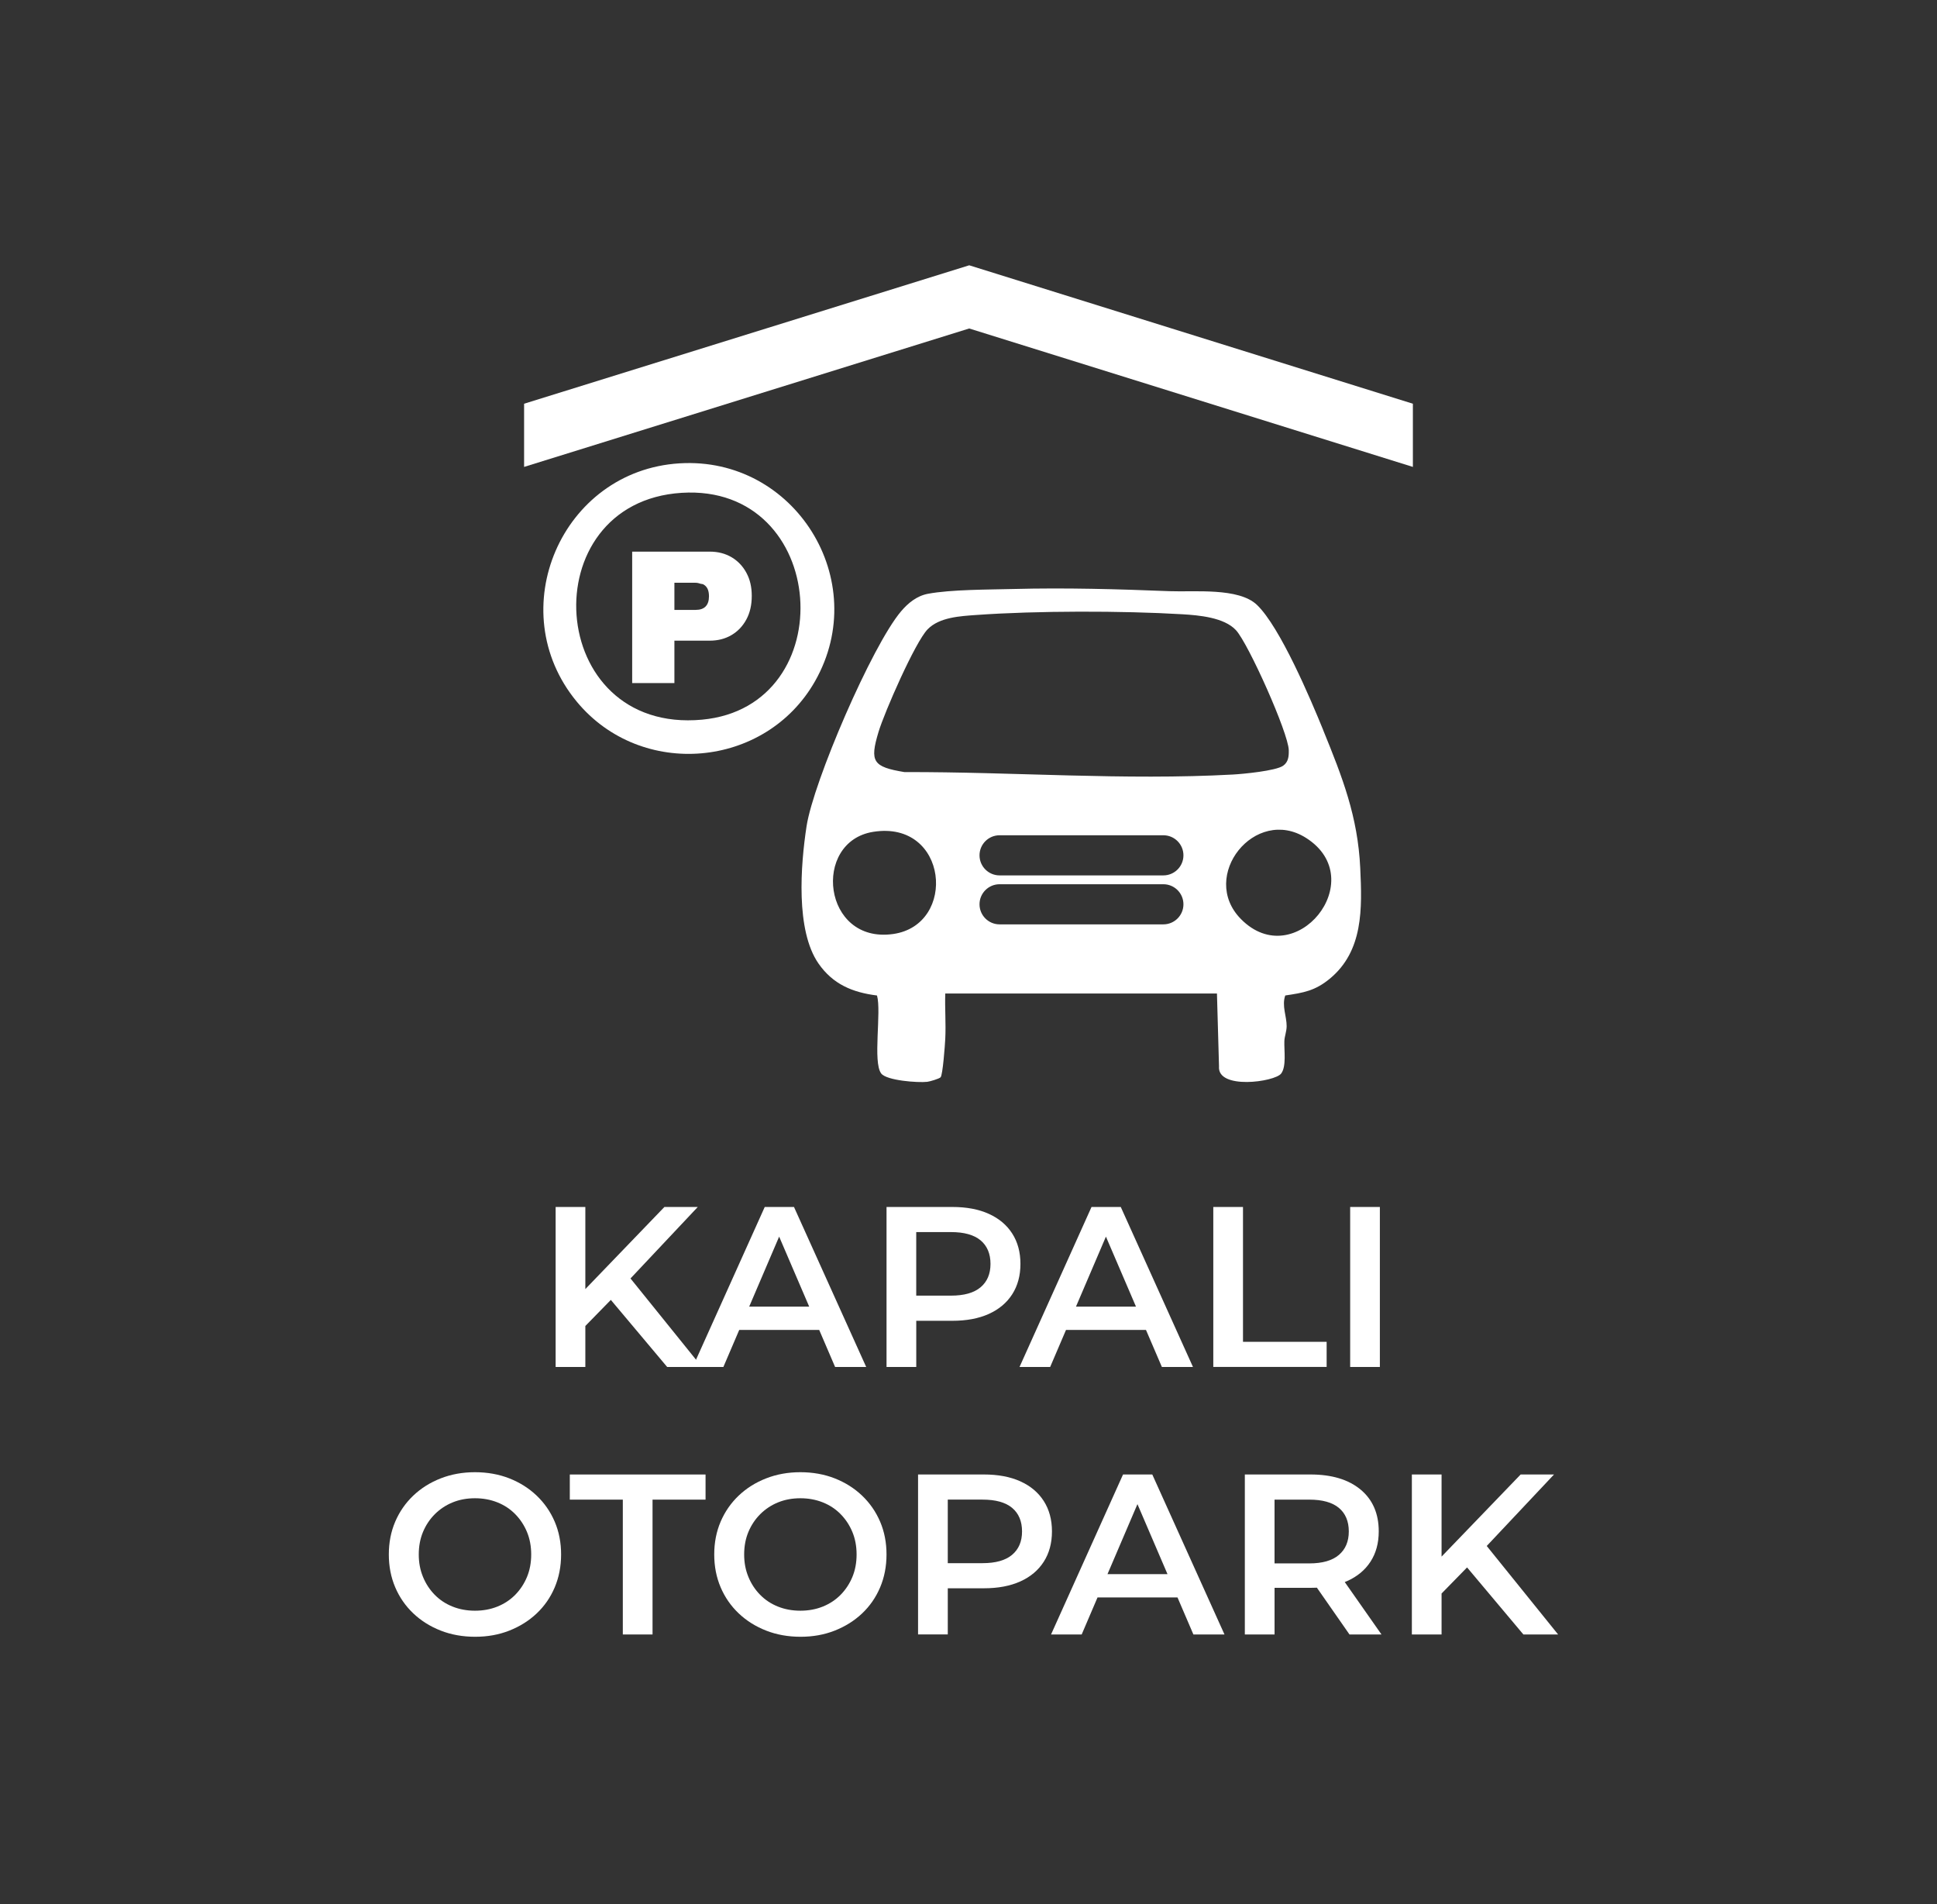
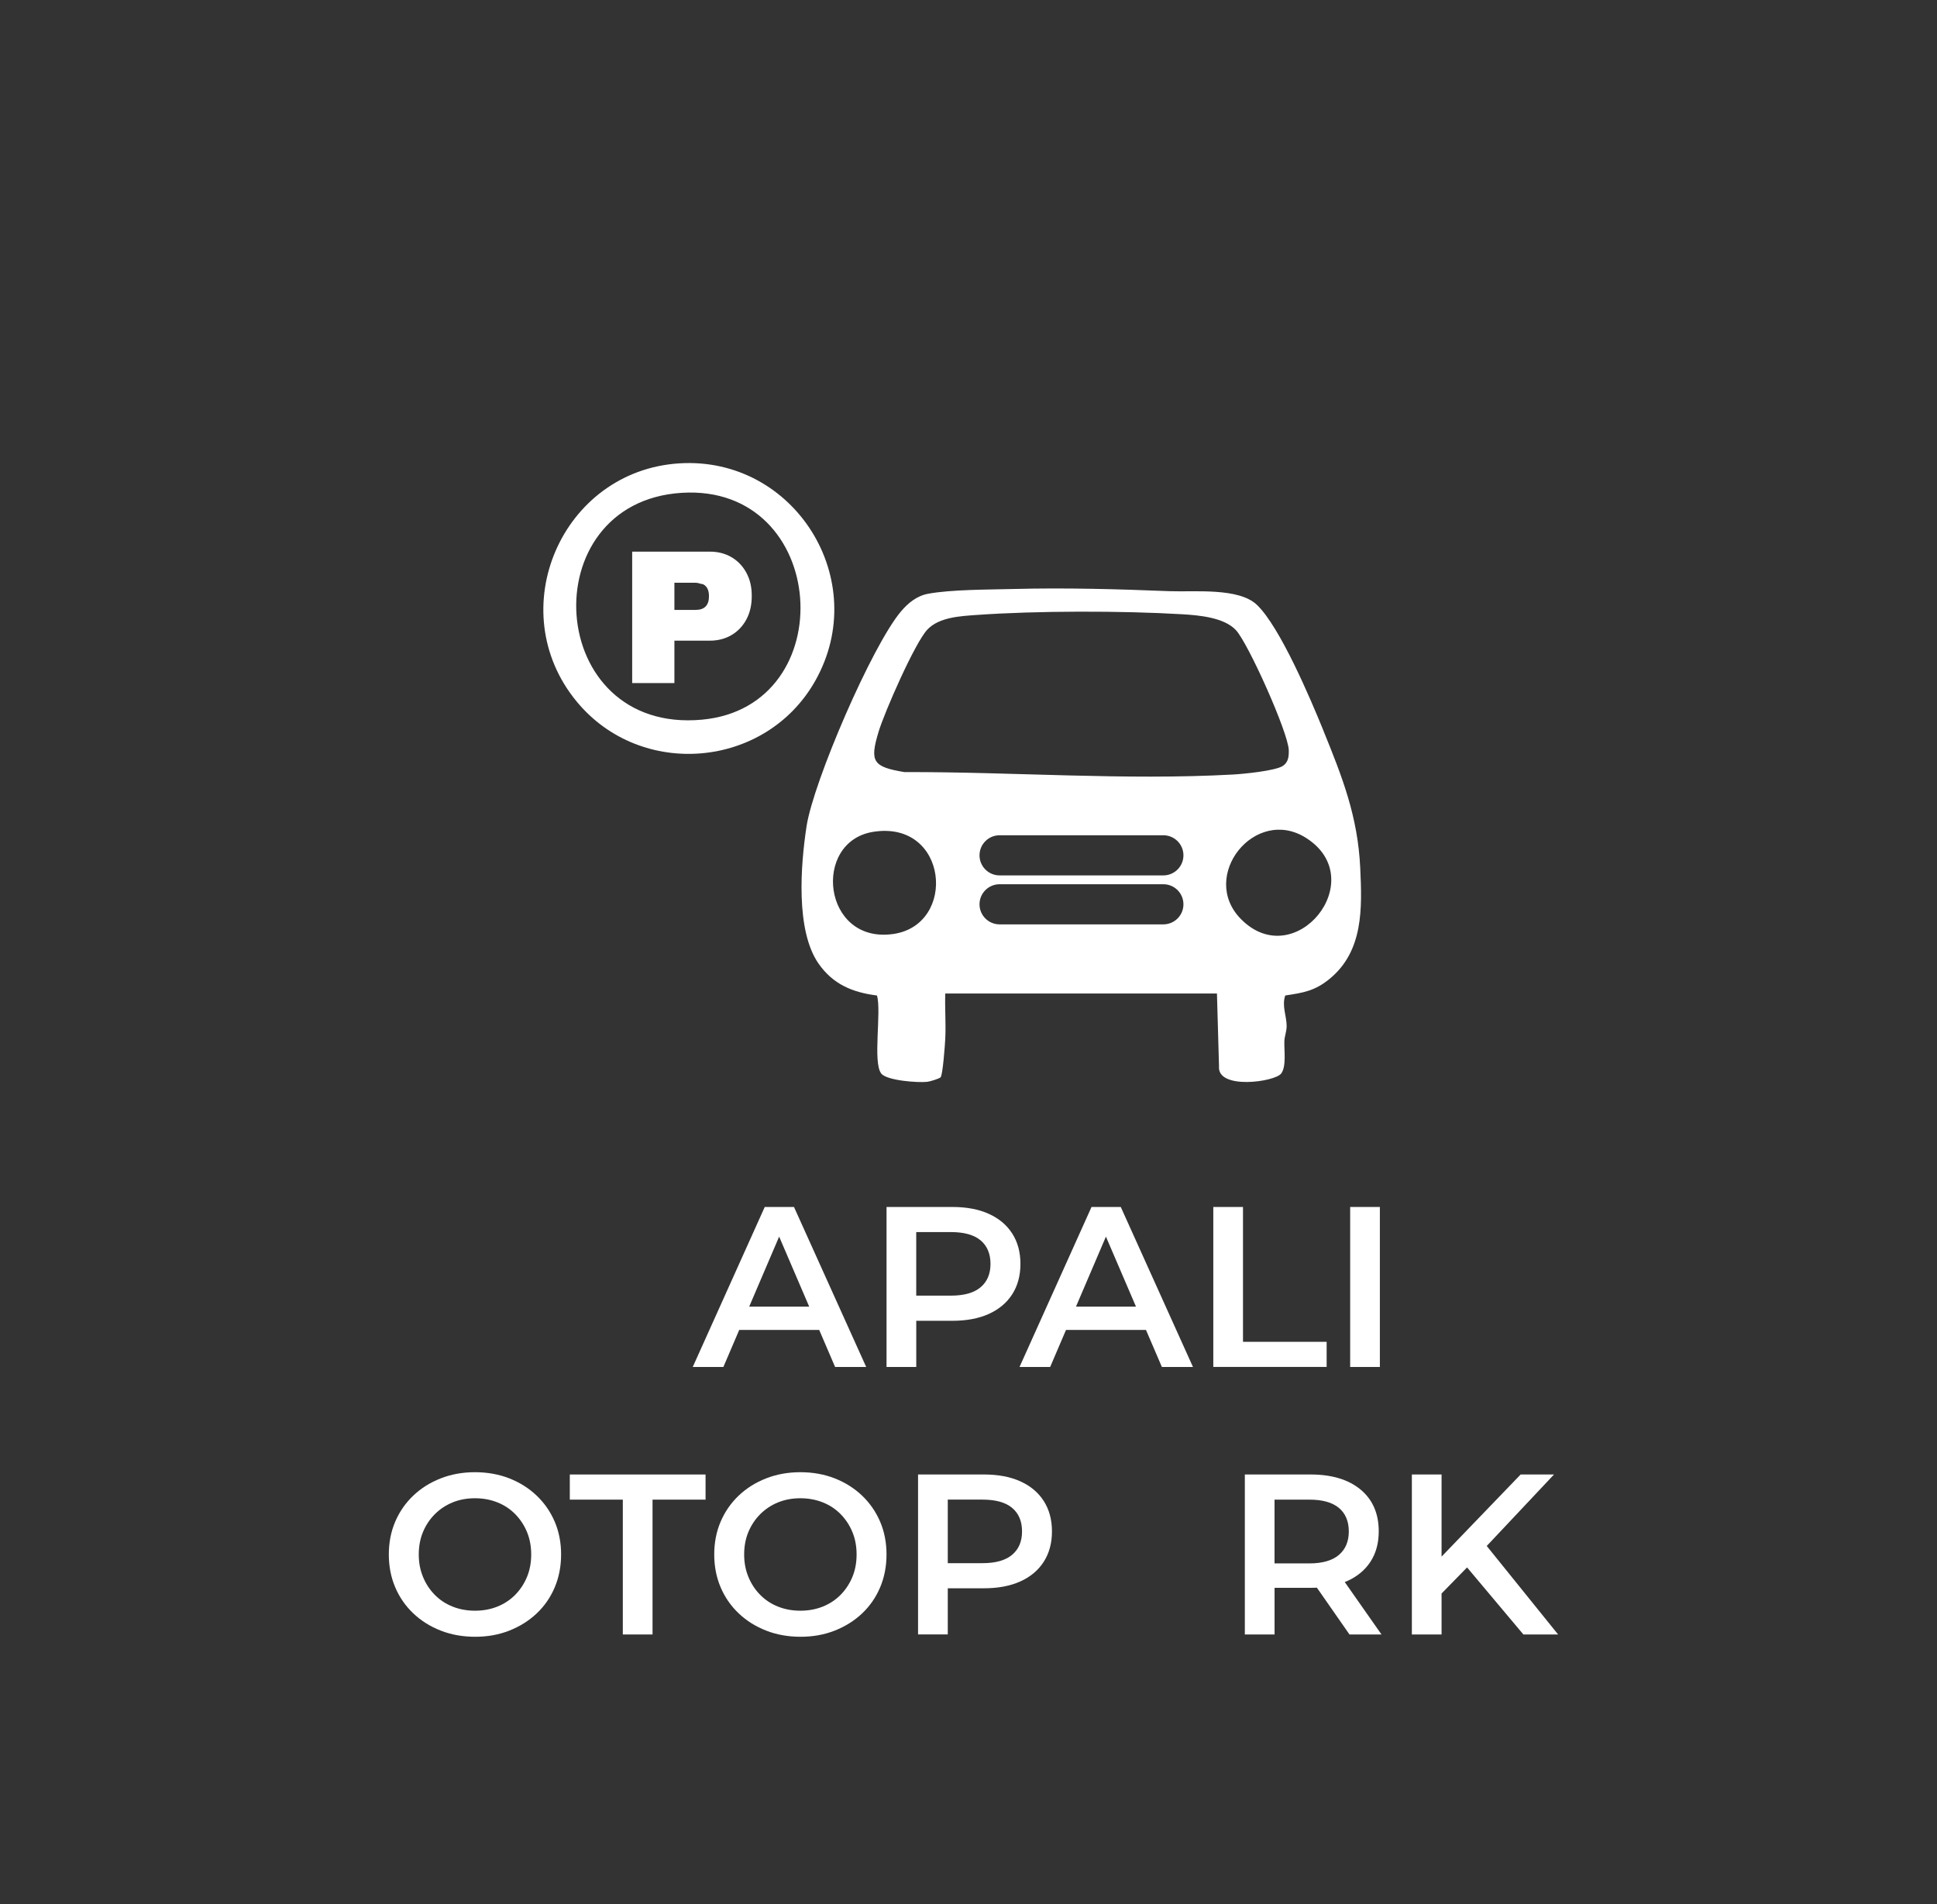
<svg xmlns="http://www.w3.org/2000/svg" id="Layer_1" version="1.1" viewBox="0 0 894.11 878.74">
  <rect x="0" y="0" width="894.11" height="878.74" fill="#333333" stroke="none" />
  <defs>
    <style>
      .st0 {
        fill: #fff;
      }
    </style>
  </defs>
  <g>
-     <path class="st0" d="M256.48,630.88v-73.84h13.71v73.84h-13.71ZM268.72,613.47l-.74-16.24,38.71-40.19h15.4l-32.17,34.18-7.59,8.33-13.61,13.92ZM307.96,630.88l-28.27-33.65,9.07-10.02,35.23,43.67h-16.03Z" />
    <path class="st0" d="M319.77,630.88l33.23-73.84h13.5l33.33,73.84h-14.35l-28.58-66.56h5.49l-28.48,66.56h-14.13ZM335.06,613.79l3.69-10.76h39.87l3.69,10.76h-47.25Z" />
    <path class="st0" d="M409.22,630.88v-73.84h30.38c6.54,0,12.15,1.05,16.82,3.17,4.68,2.11,8.28,5.13,10.81,9.07,2.53,3.94,3.8,8.62,3.8,14.03s-1.27,10.09-3.8,14.03c-2.53,3.94-6.14,6.96-10.81,9.07-4.68,2.11-10.28,3.16-16.82,3.16h-22.78l6.12-6.43v27.74h-13.71ZM422.93,604.61l-6.12-6.65h22.15c6.05,0,10.6-1.28,13.66-3.85,3.06-2.57,4.59-6.17,4.59-10.81s-1.53-8.33-4.59-10.87-7.61-3.8-13.66-3.8h-22.15l6.12-6.75v42.72Z" />
    <path class="st0" d="M470.61,630.88l33.23-73.84h13.5l33.33,73.84h-14.35l-28.58-66.56h5.49l-28.48,66.56h-14.13ZM485.9,613.79l3.69-10.76h39.87l3.69,10.76h-47.25Z" />
    <path class="st0" d="M560.05,630.88v-73.84h13.71v62.23h38.61v11.6h-52.32Z" />
    <path class="st0" d="M623.23,630.88v-73.84h13.71v73.84h-13.71Z" />
    <path class="st0" d="M219.35,755.4c-5.77,0-11.08-.95-15.93-2.85-4.85-1.9-9.07-4.55-12.66-7.96-3.59-3.41-6.37-7.42-8.33-12.03-1.97-4.61-2.95-9.65-2.95-15.14s.98-10.53,2.95-15.14c1.97-4.6,4.75-8.61,8.33-12.02,3.59-3.41,7.81-6.07,12.66-7.96,4.85-1.9,10.13-2.85,15.82-2.85s11.06.95,15.88,2.85c4.82,1.9,9.02,4.55,12.6,7.96s6.36,7.42,8.33,12.02c1.97,4.61,2.95,9.65,2.95,15.14s-.99,10.55-2.95,15.19c-1.97,4.64-4.75,8.65-8.33,12.03s-7.79,6.01-12.6,7.91c-4.82,1.9-10.07,2.85-15.77,2.85ZM219.25,743.37c3.73,0,7.17-.63,10.34-1.9,3.16-1.27,5.91-3.08,8.23-5.43,2.32-2.36,4.13-5.1,5.43-8.23,1.3-3.13,1.95-6.59,1.95-10.39s-.65-7.26-1.95-10.39c-1.3-3.13-3.11-5.87-5.43-8.23-2.32-2.36-5.06-4.17-8.23-5.43s-6.61-1.9-10.34-1.9-7.16.63-10.28,1.9c-3.13,1.27-5.87,3.08-8.23,5.43s-4.18,5.1-5.49,8.23c-1.3,3.13-1.95,6.59-1.95,10.39s.65,7.17,1.95,10.34c1.3,3.16,3.11,5.92,5.43,8.28,2.32,2.36,5.06,4.17,8.23,5.43,3.16,1.27,6.61,1.9,10.34,1.9Z" />
    <path class="st0" d="M287.49,754.34v-62.23h-24.47v-11.6h62.66v11.6h-24.47v62.23h-13.71Z" />
    <path class="st0" d="M369.56,755.4c-5.77,0-11.08-.95-15.93-2.85-4.85-1.9-9.07-4.55-12.66-7.96-3.59-3.41-6.37-7.42-8.33-12.03-1.97-4.61-2.95-9.65-2.95-15.14s.98-10.53,2.95-15.14c1.97-4.6,4.75-8.61,8.33-12.02,3.59-3.41,7.81-6.07,12.66-7.96,4.85-1.9,10.13-2.85,15.82-2.85s11.06.95,15.88,2.85c4.82,1.9,9.02,4.55,12.6,7.96s6.36,7.42,8.33,12.02c1.97,4.61,2.95,9.65,2.95,15.14s-.99,10.55-2.95,15.19c-1.97,4.64-4.75,8.65-8.33,12.03s-7.79,6.01-12.6,7.91c-4.82,1.9-10.07,2.85-15.77,2.85ZM369.45,743.37c3.73,0,7.17-.63,10.34-1.9,3.16-1.27,5.91-3.08,8.23-5.43,2.32-2.36,4.13-5.1,5.43-8.23,1.3-3.13,1.95-6.59,1.95-10.39s-.65-7.26-1.95-10.39c-1.3-3.13-3.11-5.87-5.43-8.23-2.32-2.36-5.06-4.17-8.23-5.43s-6.61-1.9-10.34-1.9-7.16.63-10.28,1.9c-3.13,1.27-5.87,3.08-8.23,5.43s-4.18,5.1-5.49,8.23c-1.3,3.13-1.95,6.59-1.95,10.39s.65,7.17,1.95,10.34c1.3,3.16,3.11,5.92,5.43,8.28,2.32,2.36,5.06,4.17,8.23,5.43,3.16,1.27,6.61,1.9,10.34,1.9Z" />
    <path class="st0" d="M423.77,754.34v-73.84h30.38c6.54,0,12.15,1.05,16.82,3.16,4.68,2.11,8.28,5.13,10.81,9.07,2.53,3.94,3.8,8.62,3.8,14.03s-1.27,10.09-3.8,14.03c-2.53,3.94-6.14,6.96-10.81,9.07-4.68,2.11-10.28,3.16-16.82,3.16h-22.78l6.12-6.43v27.74h-13.71ZM437.49,728.08l-6.12-6.65h22.15c6.05,0,10.6-1.28,13.66-3.85,3.06-2.57,4.59-6.17,4.59-10.81s-1.53-8.33-4.59-10.87-7.61-3.8-13.66-3.8h-22.15l6.12-6.75v42.72Z" />
-     <path class="st0" d="M485.16,754.34l33.23-73.84h13.5l33.33,73.84h-14.35l-28.58-66.56h5.49l-28.48,66.56h-14.13ZM500.46,737.25l3.69-10.76h39.87l3.69,10.76h-47.25Z" />
    <path class="st0" d="M574.61,754.34v-73.84h30.27c9.84,0,17.56,2.32,23.15,6.96,5.59,4.64,8.39,11.07,8.39,19.3,0,5.42-1.27,10.07-3.8,13.97-2.53,3.9-6.14,6.89-10.81,8.97-4.68,2.07-10.28,3.11-16.82,3.11h-22.78l6.12-6.22v27.74h-13.71ZM588.32,728.08l-6.12-6.54h22.15c6.05,0,10.6-1.3,13.66-3.9,3.06-2.6,4.59-6.22,4.59-10.86s-1.53-8.33-4.59-10.87-7.61-3.8-13.66-3.8h-22.15l6.12-6.75v42.72ZM622.92,754.34l-18.67-26.79h14.66l18.78,26.79h-14.77Z" />
    <path class="st0" d="M651.71,754.34v-73.84h13.71v73.84h-13.71ZM663.95,736.94l-.74-16.24,38.71-40.19h15.4l-32.17,34.18-7.59,8.33-13.61,13.92ZM703.19,754.34l-28.27-33.65,9.07-10.02,35.23,43.67h-16.03Z" />
  </g>
  <g>
    <path class="st0" d="M610.83,337.04c-5.88-14.43-19.95-47.65-30.61-57.86-8.47-8.11-29.03-5.89-40.32-6.34-23.8-.95-48.05-1.64-72-1.01-11.36.3-28.95.21-39.59,2.22-5.09.96-9.11,4.24-12.36,8.06-13.48,15.87-40.51,78.72-43.65,99.25-2.74,17.88-5.09,48.02,5.5,63.3,6.64,9.58,15.7,13.37,27.02,14.78,2.13,7.5-2.04,30.71,1.93,35.98,2.49,3.31,17.02,4.34,21.25,3.86,1.21-.14,5.48-1.39,6.17-2.09,1-1,2.02-14.84,2.16-17.77.35-6.93-.23-13.96,0-20.89h125.41l.95,33.56c-.97,10.98,25.74,7.28,28.69,3.37,2.51-3.33,1.3-10.7,1.48-15.05.09-2.19,1.03-4.3,1.05-6.82.03-4.55-2.33-9.43-.64-14.16,8.45-1.24,13.8-2.18,20.5-7.69,15.58-12.82,14.99-32.46,14.11-51.1-1.11-23.84-8.25-41.93-17.08-63.61ZM412.29,431.06c-32.61,4.65-37.61-42.61-9.24-47.15,34.64-5.53,38.96,42.91,9.24,47.15ZM537.01,426.61h-75.61c-5.11,0-9.26-4.15-9.26-9.26s4.15-9.26,9.26-9.26h75.61c5.11,0,9.26,4.15,9.26,9.26s-4.15,9.26-9.26,9.26ZM537.01,404.01h-75.61c-5.11,0-9.26-4.15-9.26-9.26s4.15-9.26,9.26-9.26h75.61c5.11,0,9.26,4.15,9.26,9.26s-4.15,9.26-9.26,9.26ZM417.52,356.34c-14.62-2.43-16.14-4.79-11.99-18.57,2.69-8.94,16.85-41.36,22.66-47.34,5.46-5.61,15.13-6.08,22.55-6.61,27.63-1.98,67.32-1.98,95.03-.33,7.68.46,19.29,1.46,24.74,7.34,5.7,6.14,24.23,47.47,24.38,55.41.05,2.84-.16,5.45-2.62,7.17-3.37,2.35-18.39,3.79-23.17,4.05-50.12,2.75-101.48-1.27-151.59-1.13ZM572.81,424.16c-19.51-19.76,6.55-52.43,30.12-37.41,30.09,19.18-5.11,62.75-30.12,37.41Z" />
-     <polygon class="st0" points="447.39 122.44 241.92 186.33 241.92 215.49 447.38 151.6 652.18 215.49 652.18 186.33 447.39 122.44" />
    <path class="st0" d="M313.67,213.84c-54.41,3.34-82.35,67.78-47.41,110.02,29.64,35.83,87.1,30.84,109.99-9.53,26.37-46.5-9.48-103.75-62.58-100.49ZM324.06,332.14c-72.56,6.72-78.77-100.33-9.42-104.69,68.11-4.28,74.59,98.65,9.42,104.69Z" />
-     <path class="st0" d="M337.71,257.19c-2.91-1.73-6.28-2.6-10.1-2.6h-35.8v60.66h19.49v-19.57h16.31c3.76,0,7.1-.85,10.01-2.56,2.91-1.7,5.2-4.1,6.88-7.19,1.68-3.09,2.51-6.72,2.51-10.89s-.82-7.61-2.47-10.67c-1.65-3.06-3.92-5.45-6.83-7.19ZM325.72,279.89c-1.03,1.06-2.57,1.59-4.63,1.59h-9.79v-12.52h9.79c.95,0,1.62.26,2.34.47.35.1.84.08,1.14.23.91.47,1.59,1.16,2.03,2.07.44.91.66,2.07.66,3.48,0,2.06-.52,3.62-1.54,4.67Z" />
+     <path class="st0" d="M337.71,257.19c-2.91-1.73-6.28-2.6-10.1-2.6h-35.8v60.66h19.49v-19.57h16.31c3.76,0,7.1-.85,10.01-2.56,2.91-1.7,5.2-4.1,6.88-7.19,1.68-3.09,2.51-6.72,2.51-10.89s-.82-7.61-2.47-10.67c-1.65-3.06-3.92-5.45-6.83-7.19M325.72,279.89c-1.03,1.06-2.57,1.59-4.63,1.59h-9.79v-12.52h9.79c.95,0,1.62.26,2.34.47.35.1.84.08,1.14.23.91.47,1.59,1.16,2.03,2.07.44.91.66,2.07.66,3.48,0,2.06-.52,3.62-1.54,4.67Z" />
  </g>
</svg>